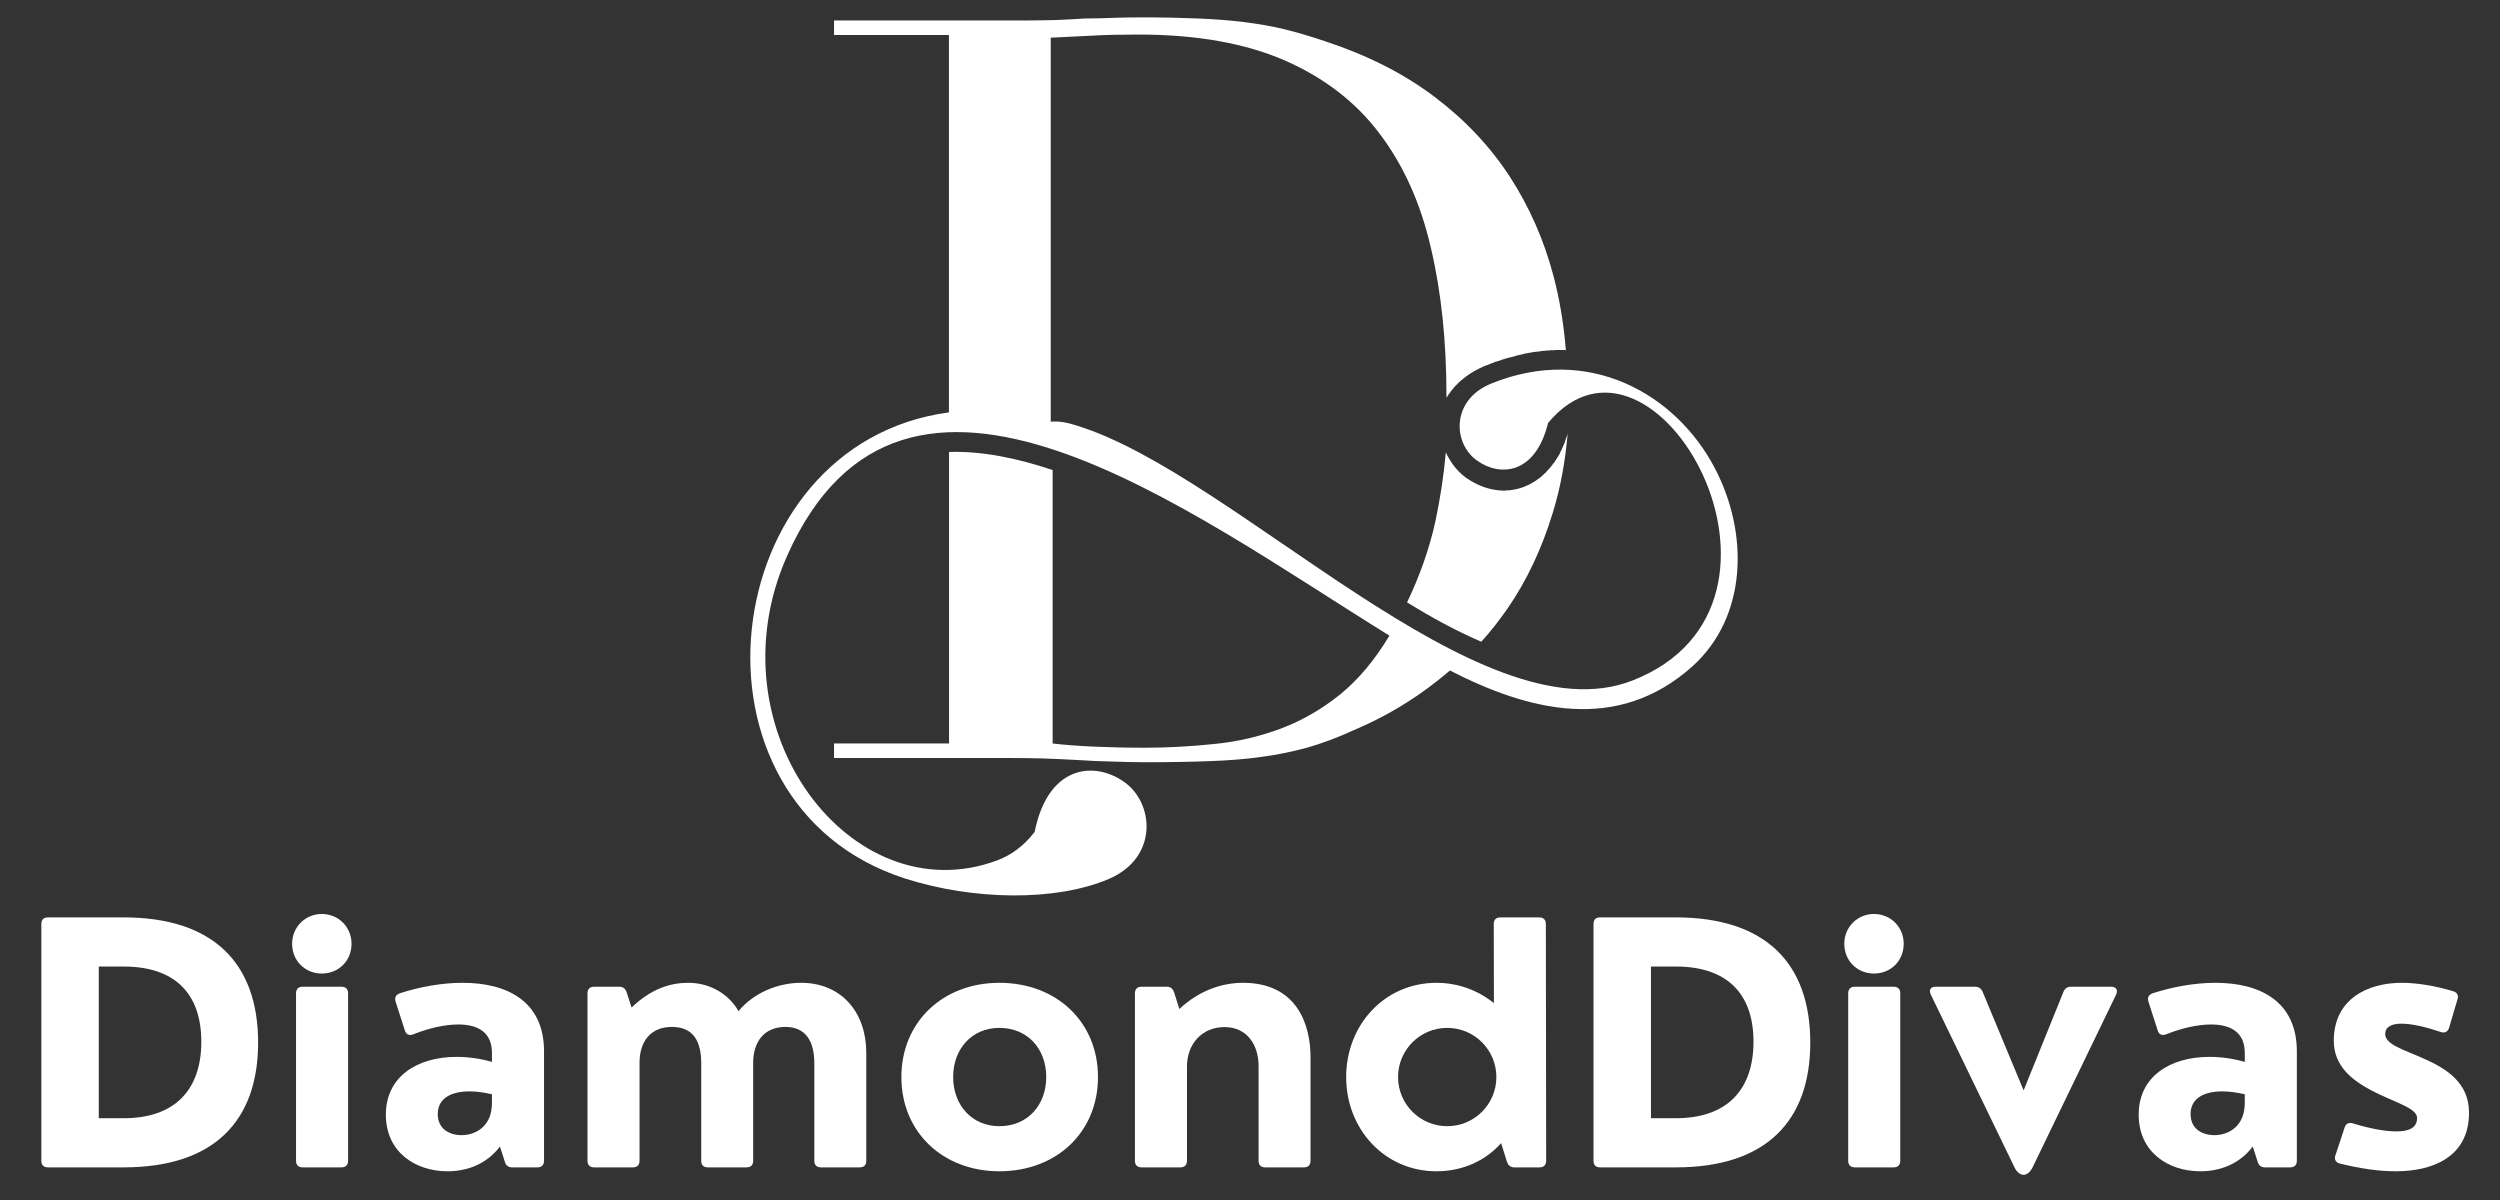
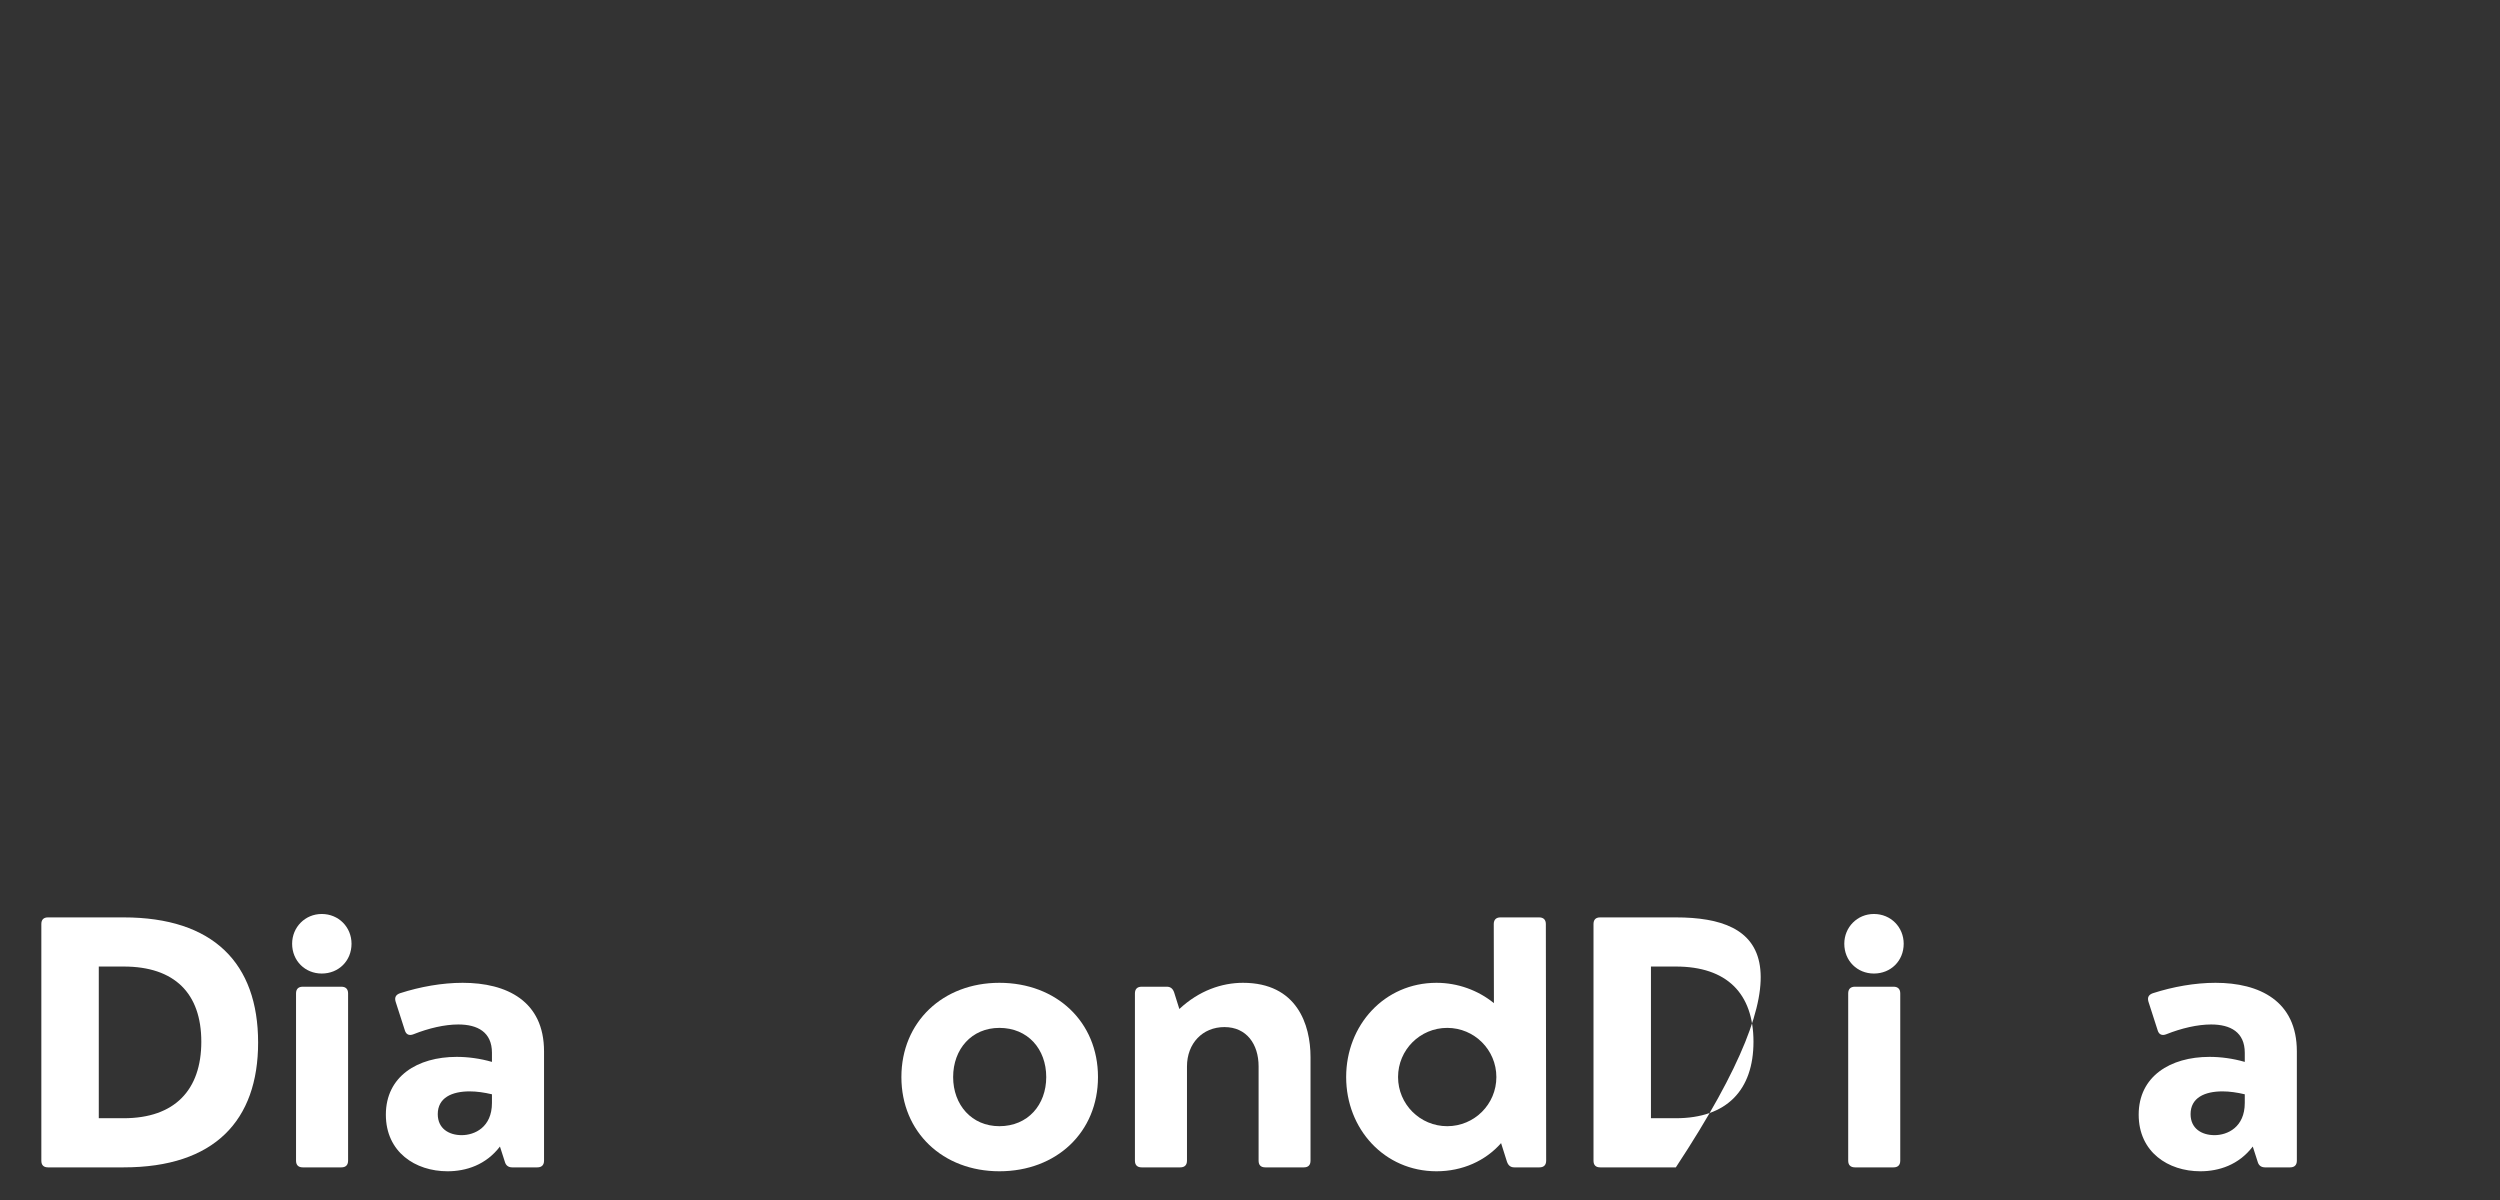
<svg xmlns="http://www.w3.org/2000/svg" width="500" zoomAndPan="magnify" viewBox="0 0 375 180" height="240" preserveAspectRatio="xMidYMid meet" version="1.0">
  <rect x="0" y="0" width="375" height="180" fill="#333333" stroke="none" />
  <defs>
    <g />
    <clipPath id="48e56f3a34">
      <path d="M 112 2.605 L 261 2.605 L 261 135 L 112 135 Z M 112 2.605 " clip-rule="nonzero" />
    </clipPath>
  </defs>
  <g clip-path="url(#48e56f3a34)">
-     <path fill="#ffffff" d="M 161.535 63.844 C 185.371 71.18 221.945 111.059 244.871 102.078 C 274.137 90.621 248.086 44.391 232.211 63.441 C 230.332 71.141 225.016 71.582 221.531 69.066 C 217.914 66.488 217.641 59.996 223.668 57.543 C 238.301 51.582 251.328 59.086 257.16 70.102 C 262.383 79.98 262.109 92.5 253.879 99.938 C 242.566 110.086 229.242 106.602 217.488 100.574 C 216.879 101.105 216.242 101.609 215.609 102.117 C 211.719 105.199 207.531 107.637 203.086 109.516 C 200.613 110.656 198.266 111.523 196.023 112.16 C 193.809 112.758 191.539 113.234 189.195 113.535 C 186.848 113.871 184.309 114.066 181.496 114.168 C 178.723 114.273 175.508 114.336 171.891 114.336 C 170.324 114.336 168.676 114.297 166.902 114.234 C 165.164 114.195 163.391 114.129 161.613 114 C 159.879 113.898 158.129 113.832 156.43 113.766 C 154.719 113.727 153.086 113.703 151.543 113.703 L 125.105 113.703 L 125.105 111.523 L 142.355 111.523 L 142.355 67.797 C 147.281 67.629 152.605 68.73 157.895 70.504 L 157.895 111.523 C 159.672 111.734 161.719 111.887 164.023 111.992 C 166.371 112.094 168.91 112.16 171.723 112.16 C 175.234 112.16 178.762 111.953 182.207 111.59 C 185.695 111.254 189 110.449 192.148 109.281 C 195.324 108.078 198.281 106.367 201.027 104.164 C 203.773 101.922 206.211 99.004 208.387 95.391 L 208.426 95.352 C 178.152 76.66 135.562 43.988 118.055 83.402 C 106.508 109.414 127.734 137.148 149.535 129.074 C 151.609 128.309 153.551 126.934 155.199 124.785 C 157.168 114.934 163.906 114.129 168.418 117.148 C 173.137 120.234 173.875 128.633 166.305 131.848 C 158.27 135.27 145.918 135.023 135.77 131.781 C 100.855 120.559 107.152 66.551 142.34 61.859 L 142.34 5.25 L 125.105 5.25 L 125.105 3.07 L 154.008 3.07 C 155.445 3.07 156.922 3.031 158.359 3.008 C 159.801 2.941 161.277 2.879 162.715 2.773 C 164.156 2.773 165.594 2.734 167.07 2.672 C 168.508 2.633 169.949 2.605 171.426 2.605 C 174.535 2.605 177.285 2.672 179.734 2.773 C 182.184 2.879 184.449 3.047 186.562 3.305 C 188.703 3.578 190.711 3.914 192.629 4.379 C 194.535 4.848 196.605 5.457 198.785 6.195 C 205.082 8.27 210.539 11.016 215.152 14.504 C 219.781 17.988 223.551 22.008 226.508 26.555 C 229.449 31.105 231.625 36.07 233.039 41.461 C 233.973 45.039 234.582 48.73 234.879 52.543 L 234.711 52.504 L 234.27 52.504 C 233.973 52.504 233.66 52.504 233.336 52.504 C 233.129 52.543 232.938 52.543 232.766 52.543 L 232.559 52.543 C 232.352 52.582 232.195 52.582 231.988 52.582 L 231.949 52.582 L 231.781 52.621 L 231.574 52.621 C 231.445 52.66 231.301 52.66 231.172 52.66 L 230.965 52.699 L 230.797 52.738 L 230.59 52.738 C 230.383 52.773 230.227 52.801 230.059 52.801 L 229.953 52.84 L 229.824 52.84 L 229.617 52.879 L 229.449 52.918 L 229.383 52.918 L 229.113 52.984 L 229.008 52.984 L 228.84 53.02 L 228.633 53.059 L 228.375 53.137 L 228.242 53.176 L 228.074 53.215 L 228.012 53.215 L 227.906 53.254 L 227.867 53.254 L 227.66 53.293 L 227.402 53.371 L 227.195 53.438 L 227.066 53.477 L 226.895 53.516 L 226.688 53.555 L 226.648 53.59 L 226.586 53.59 L 226.352 53.656 L 226.312 53.656 L 226.039 53.723 L 226 53.762 L 225.938 53.762 L 225.73 53.824 L 225.562 53.863 L 225.523 53.902 L 225.355 53.941 L 225.316 53.941 L 225.145 54.008 L 225.082 54.047 L 224.953 54.086 L 224.746 54.148 L 224.707 54.148 L 224.641 54.188 L 224.367 54.254 L 224.07 54.355 L 224.031 54.395 L 223.758 54.5 L 223.719 54.5 L 223.422 54.602 L 223.422 54.641 L 223.148 54.746 L 223.086 54.746 L 223.02 54.785 L 222.812 54.848 L 222.75 54.887 L 222.477 54.992 C 222.309 55.055 222.18 55.121 222.035 55.199 L 221.934 55.238 L 221.895 55.277 L 221.762 55.355 L 221.727 55.355 L 221.621 55.418 L 221.516 55.457 L 221.477 55.496 L 221.414 55.535 L 221.348 55.574 L 221.309 55.574 L 221.207 55.641 L 221.102 55.68 L 221.062 55.719 L 221 55.758 L 220.934 55.797 L 220.895 55.832 L 220.793 55.871 L 220.688 55.938 L 220.648 55.977 L 220.547 56.043 L 220.508 56.043 L 220.508 56.078 L 220.402 56.117 L 220.301 56.184 L 220.262 56.223 L 220.129 56.301 L 220.129 56.34 L 220.027 56.402 L 219.898 56.469 L 219.898 56.508 L 219.793 56.574 L 219.754 56.574 L 219.754 56.613 L 219.652 56.648 L 219.652 56.688 L 219.547 56.754 L 219.508 56.754 L 219.469 56.82 L 219.406 56.859 L 219.406 56.898 L 219.301 56.961 L 219.195 57.027 L 219.16 57.066 L 219.121 57.105 L 219.055 57.168 L 218.949 57.234 L 218.949 57.273 L 218.887 57.312 L 218.82 57.375 L 218.781 57.414 L 218.719 57.48 L 218.652 57.543 L 218.613 57.582 L 218.551 57.648 L 218.473 57.727 L 218.406 57.789 L 218.305 57.895 L 218.199 58 L 218.16 58.035 L 218.094 58.141 L 218.031 58.207 L 217.992 58.246 L 217.953 58.309 L 217.914 58.309 L 217.875 58.375 L 217.809 58.477 L 217.746 58.543 L 217.707 58.582 L 217.707 58.621 L 217.641 58.684 L 217.602 58.723 L 217.539 58.828 L 217.473 58.93 L 217.434 58.969 L 217.395 59.035 L 217.316 59.113 L 217.254 59.215 L 217.215 59.32 L 217.176 59.359 L 217.109 59.461 L 217.07 59.5 L 217.008 59.605 L 216.969 59.707 L 216.969 59.438 C 216.969 51.234 216.203 43.793 214.621 37.133 C 213.078 30.43 210.5 24.742 206.922 20.023 C 203.371 15.305 198.617 11.652 192.73 9.074 C 186.809 6.492 179.512 5.184 170.801 5.184 C 168.223 5.184 165.879 5.223 163.738 5.352 C 161.625 5.457 159.59 5.559 157.609 5.652 L 157.609 63.246 C 159.086 63.145 160.293 63.441 161.535 63.844 Z M 211.059 90.359 C 212.965 86.383 214.402 82.324 215.309 78.203 C 216.008 74.926 216.555 71.438 216.879 67.824 L 216.879 67.859 L 216.918 67.898 L 216.918 67.977 L 216.957 68.016 L 216.957 68.055 L 216.996 68.055 L 216.996 68.133 L 217.031 68.172 L 217.031 68.211 L 217.07 68.211 L 217.07 68.289 L 217.109 68.328 L 217.109 68.367 L 217.188 68.445 L 217.188 68.523 L 217.227 68.523 L 217.227 68.562 L 217.266 68.602 L 217.266 68.641 L 217.305 68.68 L 217.305 68.715 L 217.344 68.715 L 217.344 68.793 L 217.422 68.871 L 217.422 68.91 L 217.5 68.988 L 217.5 69.027 L 217.539 69.066 L 217.539 69.105 L 217.578 69.105 L 217.578 69.145 L 217.617 69.184 L 217.617 69.223 L 217.656 69.262 L 217.656 69.301 L 217.695 69.301 L 217.797 69.469 L 217.797 69.508 L 217.863 69.57 L 217.902 69.609 L 217.965 69.715 C 218.496 70.453 219.172 71.129 219.938 71.684 C 221.582 72.824 223.488 73.562 225.496 73.59 C 225.562 73.59 225.664 73.59 225.73 73.59 C 225.832 73.59 225.898 73.59 225.965 73.551 C 226.066 73.551 226.133 73.551 226.195 73.551 C 226.301 73.551 226.363 73.551 226.43 73.551 C 226.496 73.512 226.598 73.512 226.664 73.512 C 226.727 73.512 226.793 73.473 226.871 73.473 L 226.91 73.473 C 226.973 73.473 227.039 73.434 227.117 73.434 C 227.18 73.434 227.285 73.395 227.352 73.395 L 227.453 73.355 L 227.559 73.355 L 227.621 73.316 L 227.789 73.277 C 227.855 73.277 227.922 73.238 227.961 73.238 L 227.996 73.238 L 228.207 73.16 C 228.27 73.125 228.336 73.125 228.414 73.098 L 228.516 73.059 L 228.621 73.02 L 228.723 72.98 L 228.828 72.914 L 228.93 72.875 L 229.035 72.84 L 229.164 72.773 L 229.203 72.773 L 229.332 72.707 L 229.398 72.668 L 229.5 72.605 L 229.605 72.566 L 229.672 72.527 L 229.773 72.461 L 229.879 72.398 L 229.941 72.359 L 230.07 72.293 L 230.109 72.254 L 230.238 72.191 L 230.305 72.152 L 230.41 72.086 L 230.473 72.02 L 230.578 71.957 L 230.641 71.918 L 230.707 71.852 L 230.809 71.789 L 230.875 71.723 L 230.98 71.66 L 231.082 71.594 L 231.25 71.426 L 231.289 71.426 L 231.395 71.297 L 231.434 71.258 L 231.562 71.152 L 231.742 70.973 L 231.875 70.867 L 231.914 70.828 L 232.016 70.699 L 232.055 70.66 L 232.16 70.531 L 232.199 70.492 L 232.301 70.387 L 232.34 70.348 L 232.445 70.219 L 232.484 70.18 L 232.586 70.051 L 232.625 70.012 L 232.73 69.883 L 232.77 69.844 L 232.871 69.715 L 232.871 69.676 L 232.977 69.547 L 233.016 69.508 L 233.117 69.379 L 233.156 69.34 L 233.262 69.207 L 233.262 69.172 L 233.363 69 L 233.402 68.961 L 233.469 68.832 L 233.508 68.793 L 233.609 68.664 L 233.609 68.602 L 233.715 68.469 L 233.754 68.43 L 233.816 68.301 L 233.855 68.238 L 233.922 68.105 L 233.961 68.07 L 234.023 67.898 L 234.023 67.859 L 234.129 67.691 L 234.129 67.652 L 234.23 67.484 L 234.23 67.445 L 234.297 67.316 L 234.336 67.25 L 234.402 67.082 L 234.402 67.043 L 234.504 66.875 L 234.57 66.668 L 234.672 66.473 L 234.738 66.266 L 234.801 66.059 C 234.867 65.863 234.934 65.656 235.012 65.465 L 235.051 65.398 L 235.086 65.23 L 235.152 65.023 C 234.789 69.273 234.051 73.227 232.938 76.844 C 231.289 82.273 229.023 87.094 226.105 91.309 C 224.902 93.043 223.59 94.727 222.191 96.258 C 218.227 94.547 214.609 92.539 211.059 90.359 Z M 231.574 52.594 C 231.445 52.633 231.301 52.633 231.172 52.633 " fill-opacity="1" fill-rule="evenodd" />
-   </g>
+     </g>
  <g fill="#ffffff" fill-opacity="1">
    <g transform="translate(2.49, 175.105)">
      <g>
        <path d="M 16.062 0 C 29.684 0 36.227 -7.031 36.227 -18.723 C 36.227 -30.613 29.512 -37.496 16.062 -37.496 L 4.711 -37.496 C 4.051 -37.496 3.711 -37.156 3.711 -36.496 L 3.711 -1 C 3.711 -0.34 4.051 0 4.711 0 Z M 12.328 -30.125 L 16.062 -30.125 C 23.703 -30.125 27.707 -26.098 27.707 -18.848 C 27.707 -11.594 23.703 -7.371 16.062 -7.371 L 12.328 -7.371 Z M 12.328 -30.125 " />
      </g>
    </g>
  </g>
  <g fill="#ffffff" fill-opacity="1">
    <g transform="translate(41.01, 175.105)">
      <g>
        <path d="M 7.25 -29.074 C 9.789 -29.074 11.719 -30.977 11.719 -33.543 C 11.719 -36.031 9.789 -38.008 7.25 -38.008 C 4.762 -38.008 2.809 -36.031 2.809 -33.543 C 2.809 -30.977 4.762 -29.074 7.25 -29.074 Z M 10.203 0 C 10.84 0 11.203 -0.34 11.203 -1 L 11.203 -26.098 C 11.203 -26.754 10.84 -27.098 10.203 -27.098 L 4.395 -27.098 C 3.758 -27.098 3.395 -26.754 3.395 -26.098 L 3.395 -1 C 3.395 -0.34 3.758 0 4.395 0 Z M 10.203 0 " />
      </g>
    </g>
  </g>
  <g fill="#ffffff" fill-opacity="1">
    <g transform="translate(55.656, 175.105)">
      <g>
        <path d="M 13.742 -27.684 C 10.668 -27.684 7.371 -27.098 4.344 -26.121 C 3.734 -25.902 3.492 -25.512 3.688 -24.852 L 5.078 -20.531 C 5.273 -19.895 5.762 -19.723 6.371 -19.969 C 8.641 -20.871 11.035 -21.434 13.086 -21.434 C 15.988 -21.434 18.137 -20.285 18.137 -17.188 L 18.137 -15.82 C 16.355 -16.332 14.551 -16.574 12.84 -16.574 C 6.957 -16.574 2.223 -13.645 2.223 -7.91 C 2.223 -2.293 6.641 0.586 11.473 0.586 C 14.258 0.586 17.234 -0.367 19.336 -3.125 L 20.066 -0.855 C 20.211 -0.293 20.602 0 21.164 0 L 24.949 0 C 25.582 0 25.949 -0.34 25.949 -1 L 25.949 -17.406 C 25.949 -24.949 20.359 -27.684 13.742 -27.684 Z M 13.598 -4.832 C 11.691 -4.832 10.008 -5.809 10.008 -7.984 C 10.008 -10.449 12.133 -11.398 14.793 -11.398 C 15.867 -11.398 16.992 -11.23 18.137 -10.961 L 18.137 -9.668 C 18.137 -6.004 15.527 -4.832 13.598 -4.832 Z M 13.598 -4.832 " />
      </g>
    </g>
  </g>
  <g fill="#ffffff" fill-opacity="1">
    <g transform="translate(84.728, 175.105)">
      <g>
-         <path d="M 35.422 -27.684 C 32.004 -27.684 28.316 -26.195 26.047 -23.434 C 24.508 -26.145 21.605 -27.684 18.527 -27.684 C 15.82 -27.684 12.961 -26.805 10.008 -23.973 L 9.277 -26.242 C 9.082 -26.805 8.738 -27.098 8.18 -27.098 L 4.395 -27.098 C 3.758 -27.098 3.395 -26.754 3.395 -26.098 L 3.395 -1 C 3.395 -0.34 3.758 0 4.395 0 L 10.203 0 C 10.84 0 11.203 -0.34 11.203 -1 L 11.203 -15.672 C 11.203 -18.871 12.84 -21.066 16.062 -21.066 C 19.336 -21.066 20.457 -18.82 20.457 -15.598 L 20.457 -1 C 20.457 -0.34 20.797 0 21.457 0 L 27.242 0 C 27.902 0 28.246 -0.34 28.246 -1 L 28.246 -15.672 C 28.246 -18.871 29.93 -21.066 33.078 -21.066 C 36.203 -21.066 37.422 -18.82 37.422 -15.598 L 37.422 -1 C 37.422 -0.34 37.766 0 38.426 0 L 44.211 0 C 44.867 0 45.211 -0.34 45.211 -1 L 45.211 -17.211 C 45.211 -23.191 41.547 -27.684 35.422 -27.684 Z M 35.422 -27.684 " />
-       </g>
+         </g>
    </g>
  </g>
  <g fill="#ffffff" fill-opacity="1">
    <g transform="translate(133.061, 175.105)">
      <g>
        <path d="M 16.844 0.586 C 25.414 0.586 31.637 -5.273 31.637 -13.547 C 31.637 -21.824 25.414 -27.684 16.844 -27.684 C 8.375 -27.684 2.148 -21.824 2.148 -13.547 C 2.148 -5.273 8.375 0.586 16.844 0.586 Z M 16.844 -6.176 C 12.695 -6.176 9.91 -9.375 9.91 -13.547 C 9.91 -17.746 12.695 -20.922 16.844 -20.922 C 21.117 -20.922 23.875 -17.746 23.875 -13.547 C 23.875 -9.375 21.117 -6.176 16.844 -6.176 Z M 16.844 -6.176 " />
      </g>
    </g>
  </g>
  <g fill="#ffffff" fill-opacity="1">
    <g transform="translate(166.844, 175.105)">
      <g>
        <path d="M 19.602 -27.684 C 16.453 -27.684 13.035 -26.535 10.059 -23.754 L 9.277 -26.242 C 9.082 -26.805 8.738 -27.098 8.18 -27.098 L 4.395 -27.098 C 3.758 -27.098 3.395 -26.754 3.395 -26.098 L 3.395 -1 C 3.395 -0.34 3.758 0 4.395 0 L 10.203 0 C 10.84 0 11.203 -0.34 11.203 -1 L 11.203 -15.137 C 11.203 -18.602 13.547 -21.043 16.82 -21.043 C 20.141 -21.043 21.945 -18.48 21.945 -15.16 L 21.945 -1 C 21.945 -0.34 22.289 0 22.945 0 L 28.734 0 C 29.391 0 29.734 -0.34 29.734 -1 L 29.734 -16.551 C 29.734 -21.41 27.707 -27.684 19.602 -27.684 Z M 19.602 -27.684 " />
      </g>
    </g>
  </g>
  <g fill="#ffffff" fill-opacity="1">
    <g transform="translate(199.701, 175.105)">
      <g>
        <path d="M 32.176 -36.496 C 32.176 -37.156 31.809 -37.496 31.172 -37.496 L 25.363 -37.496 C 24.73 -37.496 24.363 -37.156 24.363 -36.496 L 24.387 -24.633 C 22.02 -26.559 18.969 -27.684 15.77 -27.684 C 7.957 -27.684 2.223 -21.336 2.223 -13.547 C 2.223 -5.762 7.957 0.586 15.77 0.586 C 19.676 0.586 23.117 -0.977 25.461 -3.637 L 26.34 -0.855 C 26.535 -0.293 26.879 0 27.438 0 L 31.223 0 C 31.855 0 32.223 -0.34 32.223 -1 Z M 17.383 -6.176 C 13.305 -6.176 10.008 -9.473 10.008 -13.547 C 10.008 -17.625 13.305 -20.922 17.383 -20.922 C 21.457 -20.922 24.754 -17.625 24.754 -13.547 C 24.754 -9.473 21.457 -6.176 17.383 -6.176 Z M 17.383 -6.176 " />
      </g>
    </g>
  </g>
  <g fill="#ffffff" fill-opacity="1">
    <g transform="translate(235.315, 175.105)">
      <g>
-         <path d="M 16.062 0 C 29.684 0 36.227 -7.031 36.227 -18.723 C 36.227 -30.613 29.512 -37.496 16.062 -37.496 L 4.711 -37.496 C 4.051 -37.496 3.711 -37.156 3.711 -36.496 L 3.711 -1 C 3.711 -0.34 4.051 0 4.711 0 Z M 12.328 -30.125 L 16.062 -30.125 C 23.703 -30.125 27.707 -26.098 27.707 -18.848 C 27.707 -11.594 23.703 -7.371 16.062 -7.371 L 12.328 -7.371 Z M 12.328 -30.125 " />
+         <path d="M 16.062 0 C 36.227 -30.613 29.512 -37.496 16.062 -37.496 L 4.711 -37.496 C 4.051 -37.496 3.711 -37.156 3.711 -36.496 L 3.711 -1 C 3.711 -0.34 4.051 0 4.711 0 Z M 12.328 -30.125 L 16.062 -30.125 C 23.703 -30.125 27.707 -26.098 27.707 -18.848 C 27.707 -11.594 23.703 -7.371 16.062 -7.371 L 12.328 -7.371 Z M 12.328 -30.125 " />
      </g>
    </g>
  </g>
  <g fill="#ffffff" fill-opacity="1">
    <g transform="translate(273.835, 175.105)">
      <g>
        <path d="M 7.25 -29.074 C 9.789 -29.074 11.719 -30.977 11.719 -33.543 C 11.719 -36.031 9.789 -38.008 7.25 -38.008 C 4.762 -38.008 2.809 -36.031 2.809 -33.543 C 2.809 -30.977 4.762 -29.074 7.25 -29.074 Z M 10.203 0 C 10.84 0 11.203 -0.34 11.203 -1 L 11.203 -26.098 C 11.203 -26.754 10.84 -27.098 10.203 -27.098 L 4.395 -27.098 C 3.758 -27.098 3.395 -26.754 3.395 -26.098 L 3.395 -1 C 3.395 -0.34 3.758 0 4.395 0 Z M 10.203 0 " />
      </g>
    </g>
  </g>
  <g fill="#ffffff" fill-opacity="1">
    <g transform="translate(288.481, 175.105)">
      <g>
-         <path d="M 13.695 0 C 14.426 1.488 15.672 1.488 16.406 0 L 28.93 -25.902 C 29.246 -26.609 28.953 -27.098 28.195 -27.098 L 22.215 -27.098 C 21.652 -27.098 21.285 -26.902 21.043 -26.34 L 15.062 -11.547 L 8.91 -26.34 C 8.668 -26.879 8.301 -27.098 7.738 -27.098 L 1.855 -27.098 C 1.098 -27.098 0.805 -26.609 1.148 -25.902 Z M 13.695 0 " />
-       </g>
+         </g>
    </g>
  </g>
  <g fill="#ffffff" fill-opacity="1">
    <g transform="translate(318.579, 175.105)">
      <g>
        <path d="M 13.742 -27.684 C 10.668 -27.684 7.371 -27.098 4.344 -26.121 C 3.734 -25.902 3.492 -25.512 3.688 -24.852 L 5.078 -20.531 C 5.273 -19.895 5.762 -19.723 6.371 -19.969 C 8.641 -20.871 11.035 -21.434 13.086 -21.434 C 15.988 -21.434 18.137 -20.285 18.137 -17.188 L 18.137 -15.82 C 16.355 -16.332 14.551 -16.574 12.84 -16.574 C 6.957 -16.574 2.223 -13.645 2.223 -7.91 C 2.223 -2.293 6.641 0.586 11.473 0.586 C 14.258 0.586 17.234 -0.367 19.336 -3.125 L 20.066 -0.855 C 20.211 -0.293 20.602 0 21.164 0 L 24.949 0 C 25.582 0 25.949 -0.34 25.949 -1 L 25.949 -17.406 C 25.949 -24.949 20.359 -27.684 13.742 -27.684 Z M 13.598 -4.832 C 11.691 -4.832 10.008 -5.809 10.008 -7.984 C 10.008 -10.449 12.133 -11.398 14.793 -11.398 C 15.867 -11.398 16.992 -11.23 18.137 -10.961 L 18.137 -9.668 C 18.137 -6.004 15.527 -4.832 13.598 -4.832 Z M 13.598 -4.832 " />
      </g>
    </g>
  </g>
  <g fill="#ffffff" fill-opacity="1">
    <g transform="translate(347.651, 175.105)">
      <g>
-         <path d="M 11.742 0.586 C 17.039 0.586 22.703 -1.414 22.703 -8.203 C 22.703 -12.742 19.238 -14.844 15.988 -16.281 C 12.961 -17.648 10.129 -18.406 10.129 -19.992 C 10.129 -21.09 11.105 -21.555 12.57 -21.555 C 14.16 -21.555 16.379 -21.02 18.457 -20.309 C 19.066 -20.09 19.555 -20.359 19.723 -20.969 L 20.969 -25.191 C 21.188 -25.828 20.895 -26.242 20.336 -26.414 C 17.648 -27.242 14.816 -27.684 12.621 -27.684 C 7.445 -27.684 2.418 -25.219 2.418 -18.992 C 2.418 -15.137 5.223 -13.035 8.18 -11.473 C 11.426 -9.789 14.914 -8.91 14.914 -7.422 C 14.914 -5.883 13.621 -5.395 11.816 -5.395 C 10.031 -5.395 7.664 -5.859 5.32 -6.59 C 4.664 -6.785 4.273 -6.59 4.051 -6.004 L 2.66 -1.805 C 2.465 -1.246 2.66 -0.73 3.367 -0.562 C 6.469 0.195 9.156 0.586 11.742 0.586 Z M 11.742 0.586 " />
-       </g>
+         </g>
    </g>
  </g>
</svg>